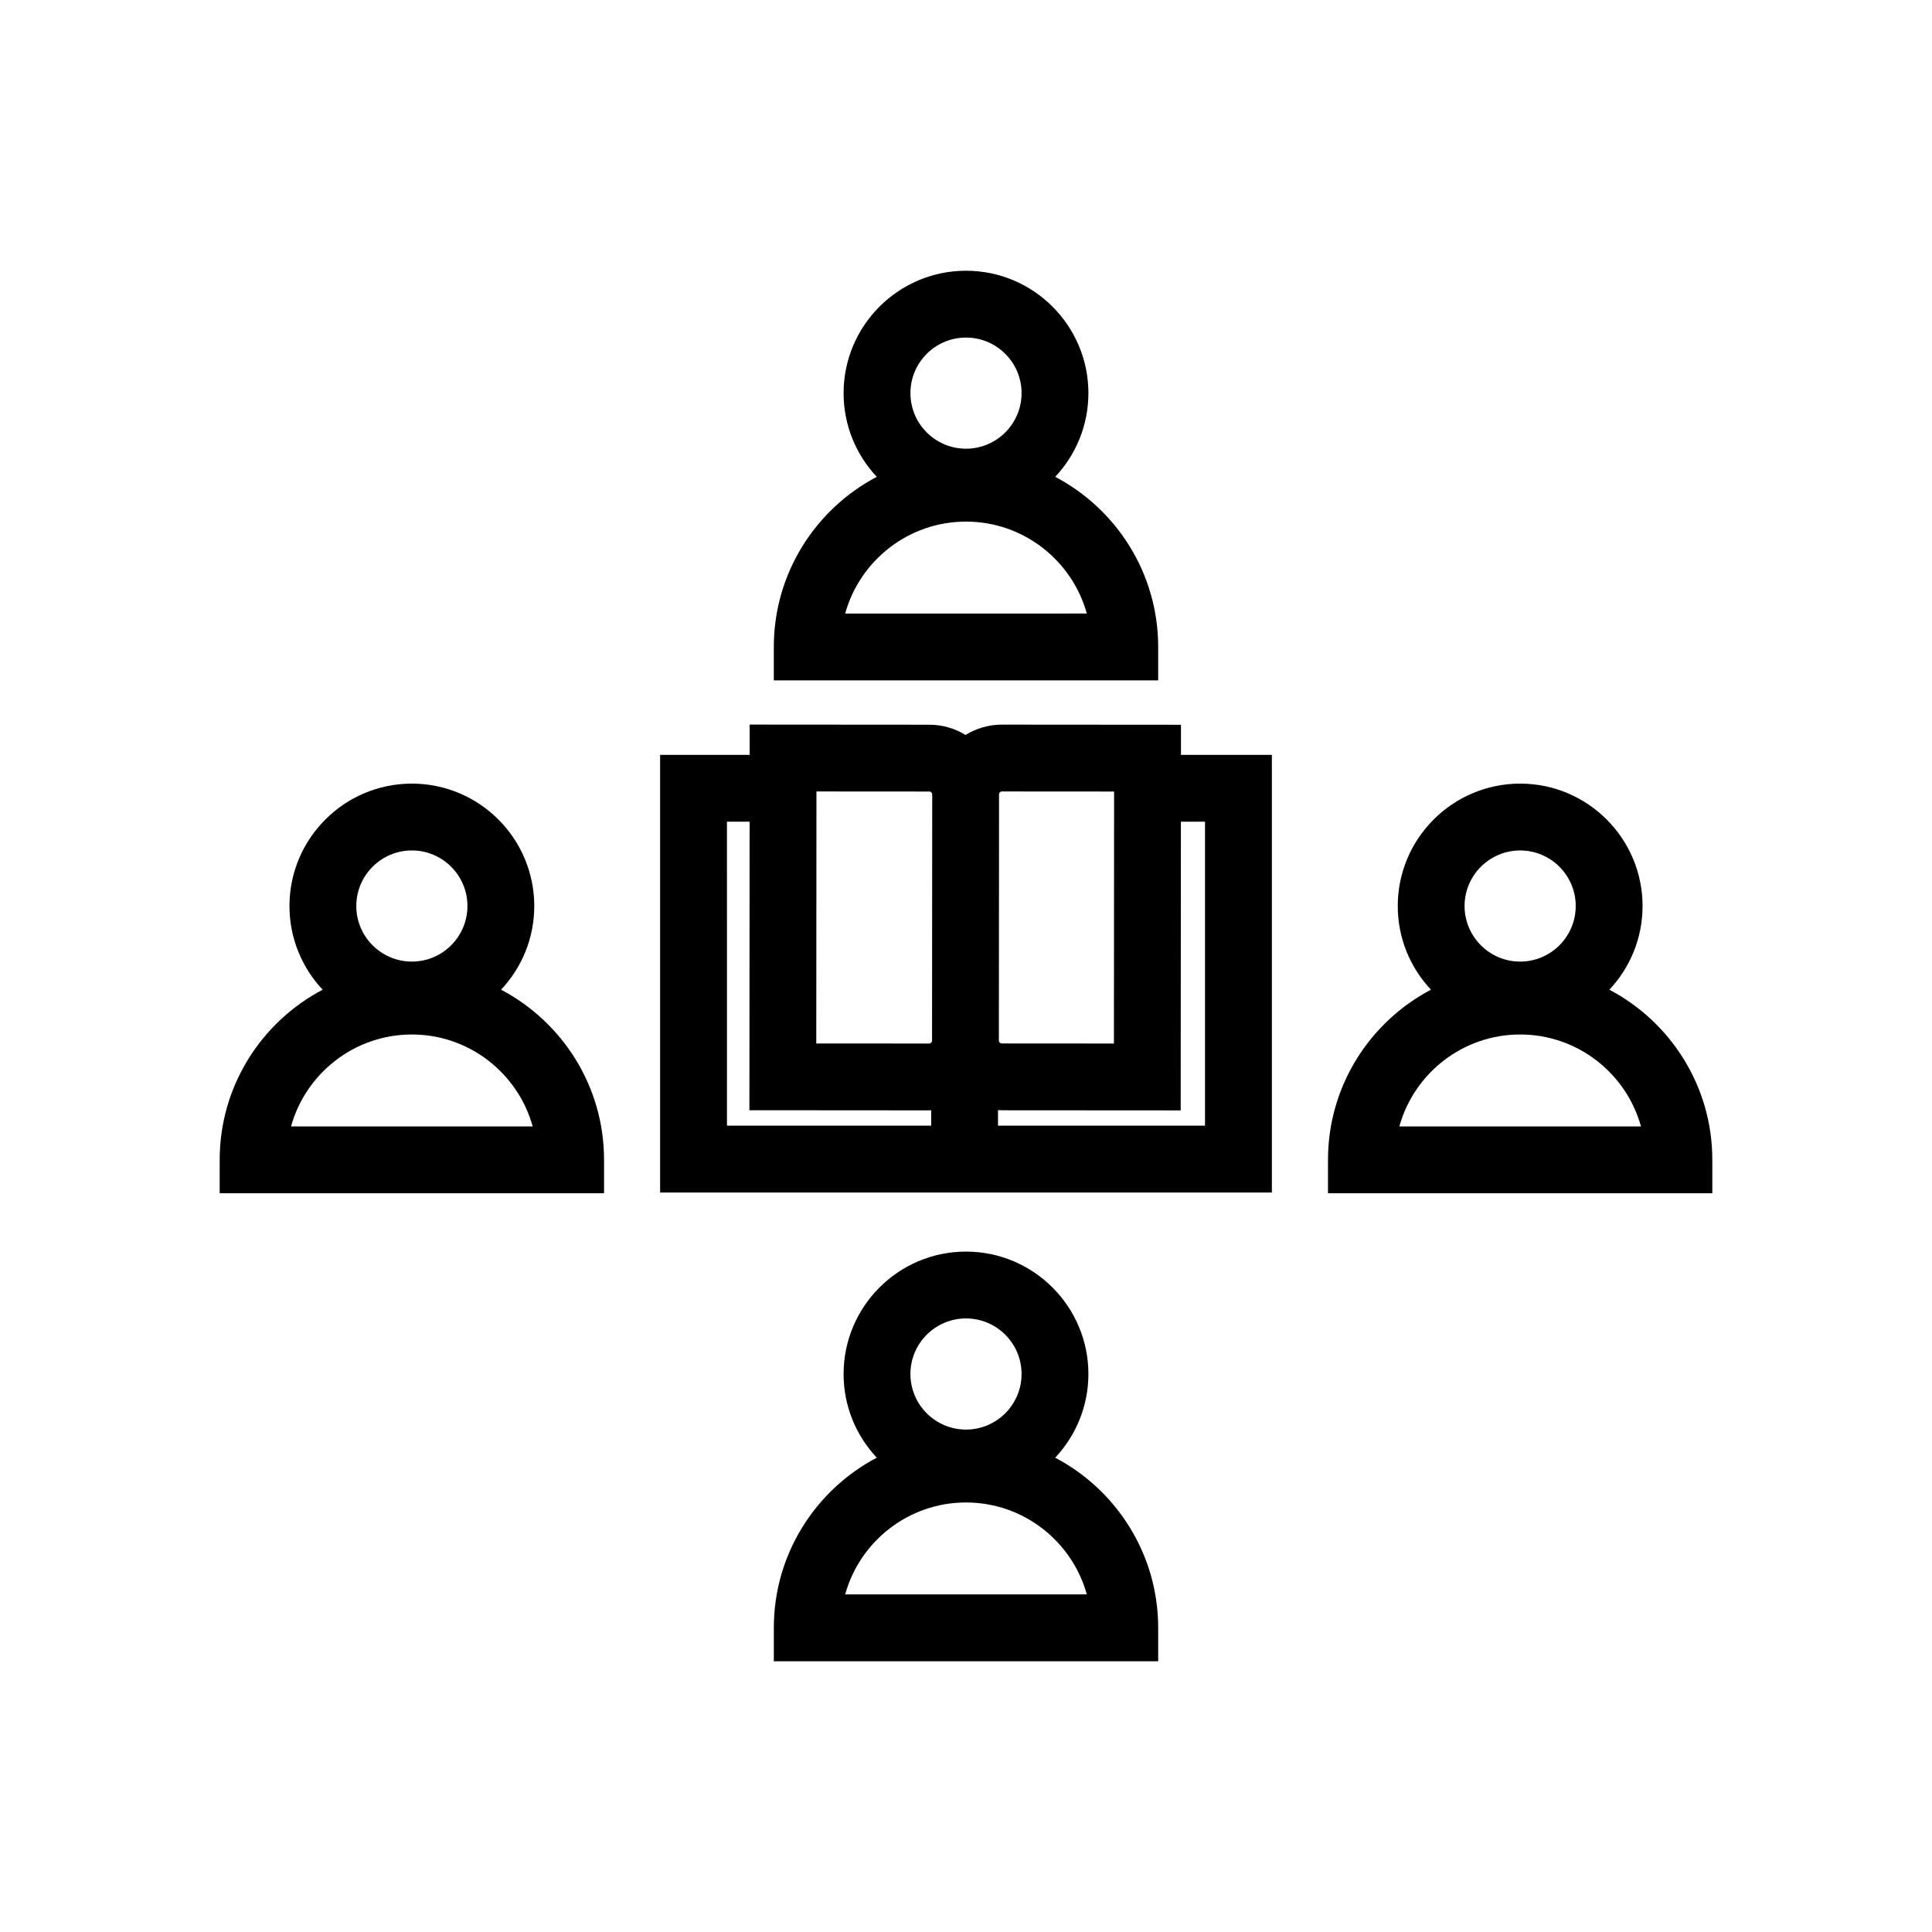
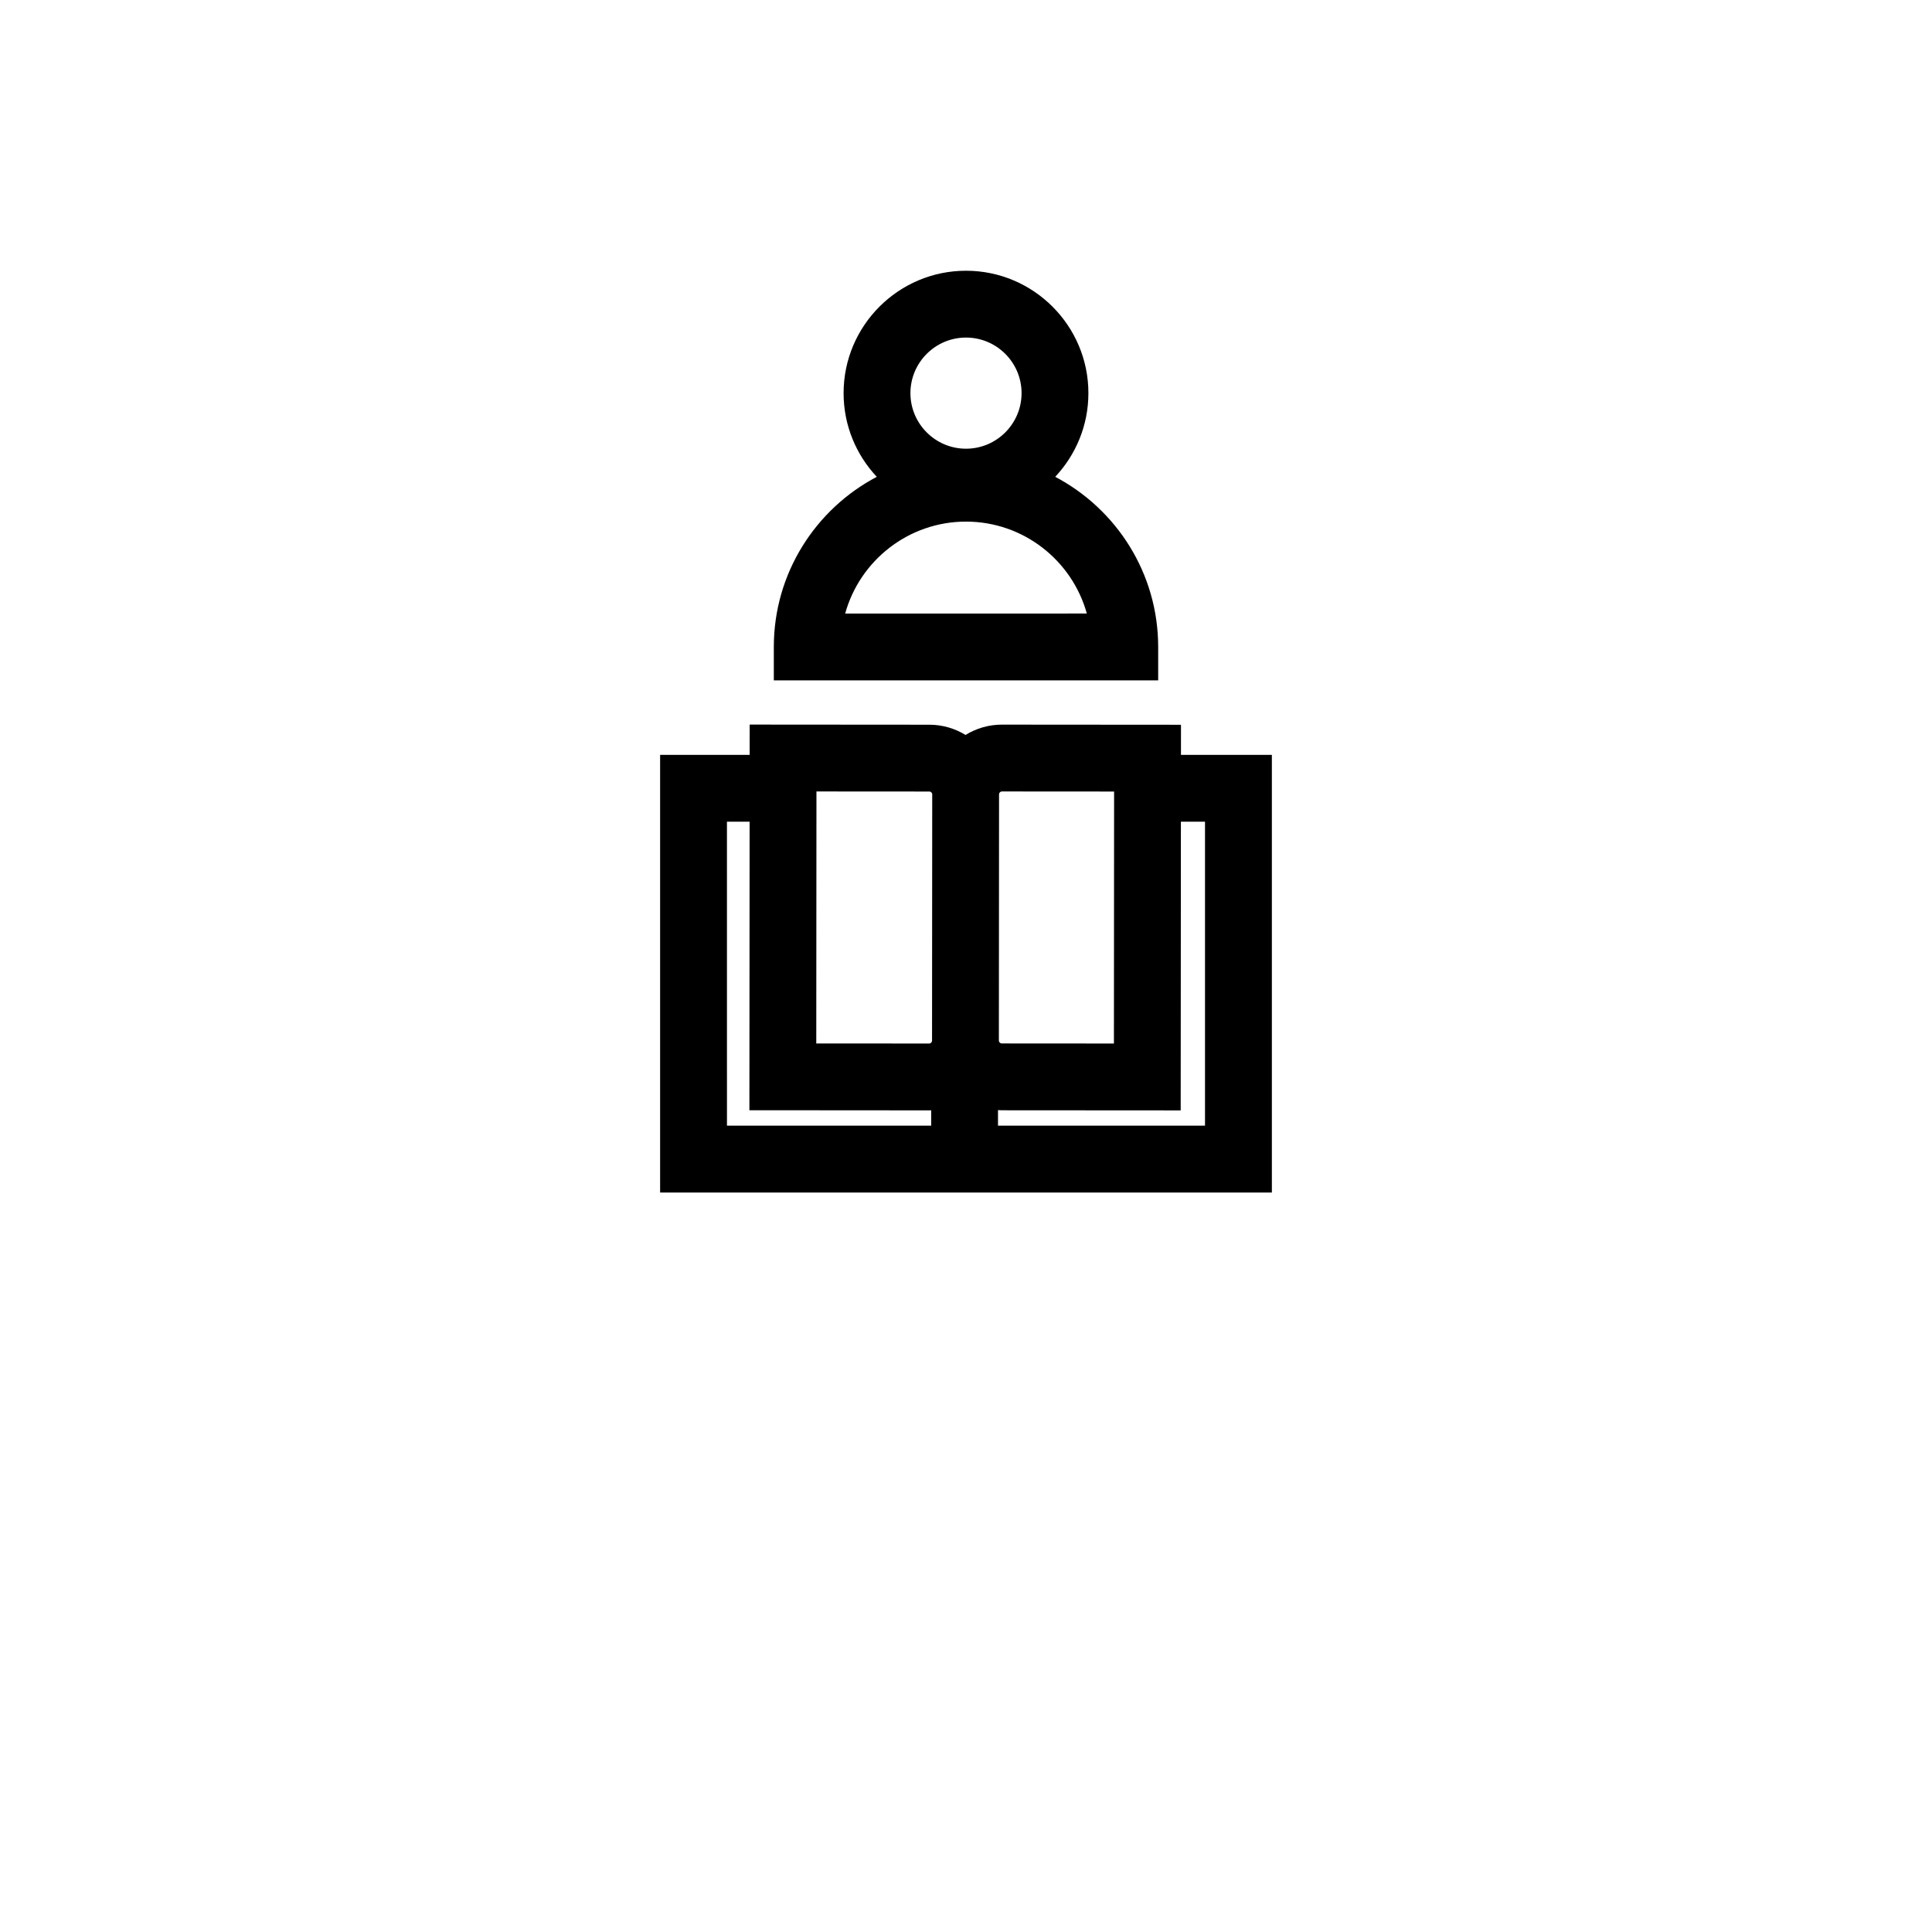
<svg xmlns="http://www.w3.org/2000/svg" fill="#000000" width="800px" height="800px" version="1.1" viewBox="144 144 512 512">
  <g>
-     <path d="m276.79 406.28c5.449-5.805 8.797-13.605 8.797-22.176 0-17.887-14.551-32.438-32.438-32.438s-32.438 14.551-32.438 32.438c0 8.57 3.348 16.371 8.797 22.176-16.211 8.535-27.289 25.539-27.289 45.09v8.855h101.86v-8.855c0-19.551-11.082-36.555-27.289-45.09zm-23.641-36.902c8.121 0 14.727 6.606 14.727 14.727 0 8.121-6.606 14.727-14.727 14.727-8.121 0-14.727-6.606-14.727-14.727 0-8.117 6.606-14.727 14.727-14.727zm-32.02 73.137c3.887-14.031 16.77-24.363 32.02-24.363s28.133 10.332 32.02 24.363z" />
-     <path d="m570.5 406.28c5.449-5.805 8.797-13.605 8.797-22.176 0-17.887-14.551-32.438-32.438-32.438s-32.438 14.551-32.438 32.438c0 8.57 3.348 16.371 8.797 22.176-16.207 8.531-27.285 25.535-27.285 45.09v8.855h101.85v-8.855c0-19.551-11.078-36.555-27.285-45.09zm-23.645-36.902c8.121 0 14.727 6.606 14.727 14.727 0 8.121-6.606 14.727-14.727 14.727-8.121 0-14.727-6.606-14.727-14.727 0-8.117 6.609-14.727 14.727-14.727zm-32.016 73.137c3.887-14.031 16.77-24.363 32.02-24.363s28.133 10.332 32.02 24.363z" />
    <path d="m450.93 315.45c0-19.551-11.082-36.555-27.289-45.086 5.449-5.805 8.797-13.605 8.797-22.176 0-17.887-14.551-32.438-32.438-32.438s-32.438 14.551-32.438 32.438c0 8.57 3.348 16.371 8.797 22.176-16.207 8.531-27.289 25.535-27.289 45.086v8.855h101.86zm-50.93-81.992c8.121 0 14.727 6.606 14.727 14.727s-6.609 14.727-14.727 14.727c-8.121 0-14.727-6.606-14.727-14.727 0-8.117 6.606-14.727 14.727-14.727zm-32.02 73.137c3.883-14.031 16.766-24.363 32.02-24.363 15.25 0 28.133 10.332 32.02 24.359z" />
-     <path d="m423.64 530.3c5.449-5.805 8.797-13.605 8.797-22.176 0-17.887-14.551-32.438-32.438-32.438s-32.438 14.551-32.438 32.438c0 8.57 3.348 16.371 8.797 22.176-16.207 8.531-27.285 25.535-27.285 45.09v8.855h101.86v-8.855c-0.004-19.551-11.086-36.555-27.293-45.09zm-23.641-36.902c8.121 0 14.727 6.606 14.727 14.727s-6.609 14.727-14.727 14.727c-8.121 0-14.727-6.606-14.727-14.727 0-8.117 6.606-14.727 14.727-14.727zm-32.02 73.137c3.883-14.031 16.766-24.363 32.02-24.363 15.25 0 28.133 10.332 32.02 24.363z" />
    <path d="m456.97 336.07-47.453-0.035h-0.016c-3.449 0-6.746 0.965-9.621 2.734-2.793-1.707-6.062-2.707-9.566-2.711l-47.645-0.035-0.004 8.027h-23.727v115.98h162.12v-115.98h-24.09zm-47.984 17.902c0.152-0.148 0.324-0.227 0.52-0.227l29.742 0.02-0.047 66.781-29.742-0.02c-0.195 0-0.367-0.078-0.52-0.227-0.152-0.152-0.227-0.324-0.227-0.52l0.047-65.254v-0.035c0-0.195 0.078-0.367 0.227-0.52zm-48.617-0.227 29.934 0.02c0.391 0 0.746 0.355 0.746 0.746l-0.047 65.254v0.035c0 0.195-0.078 0.367-0.227 0.52-0.152 0.152-0.324 0.227-0.52 0.227l-29.934-0.02zm-23.719 8.016h6.004l-0.055 76.461 47.645 0.035h0.016c0.172 0 0.344-0.02 0.516-0.023v4.082h-54.121zm126.69 0v80.551h-54.859v-4.125c0.32 0.016 0.641 0.047 0.961 0.047l47.453 0.031 0.055-76.508z" />
  </g>
</svg>